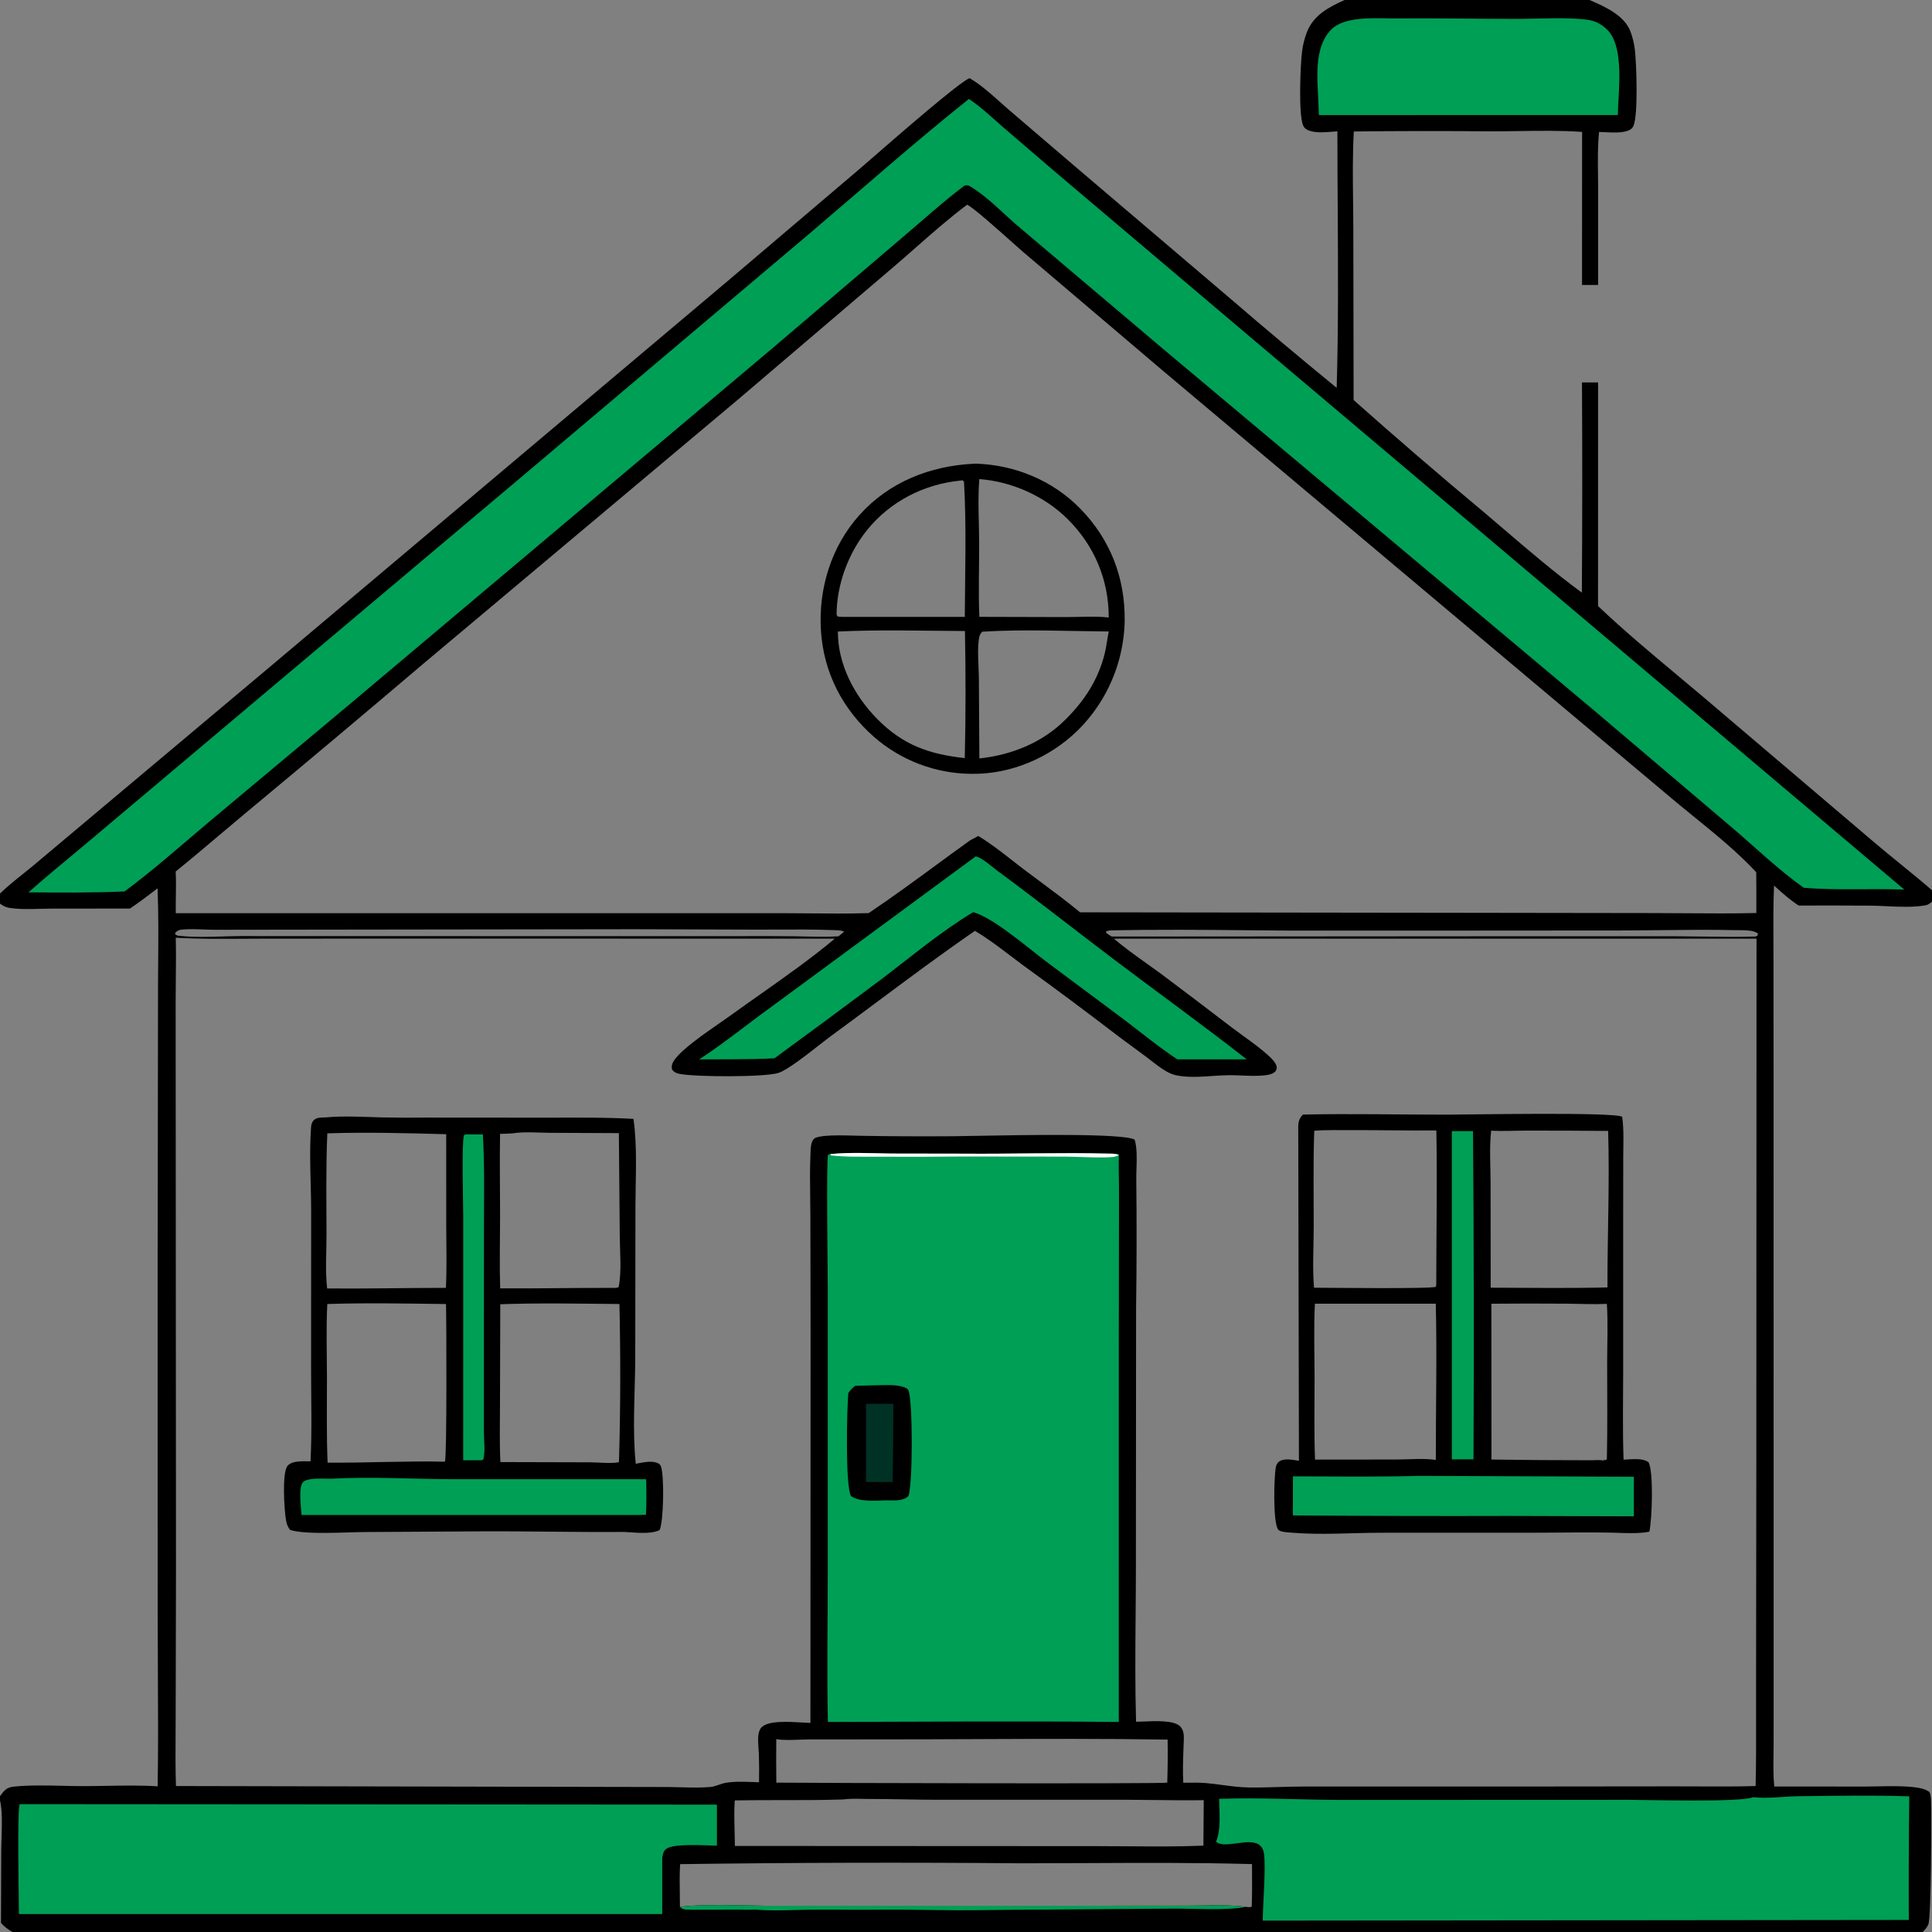
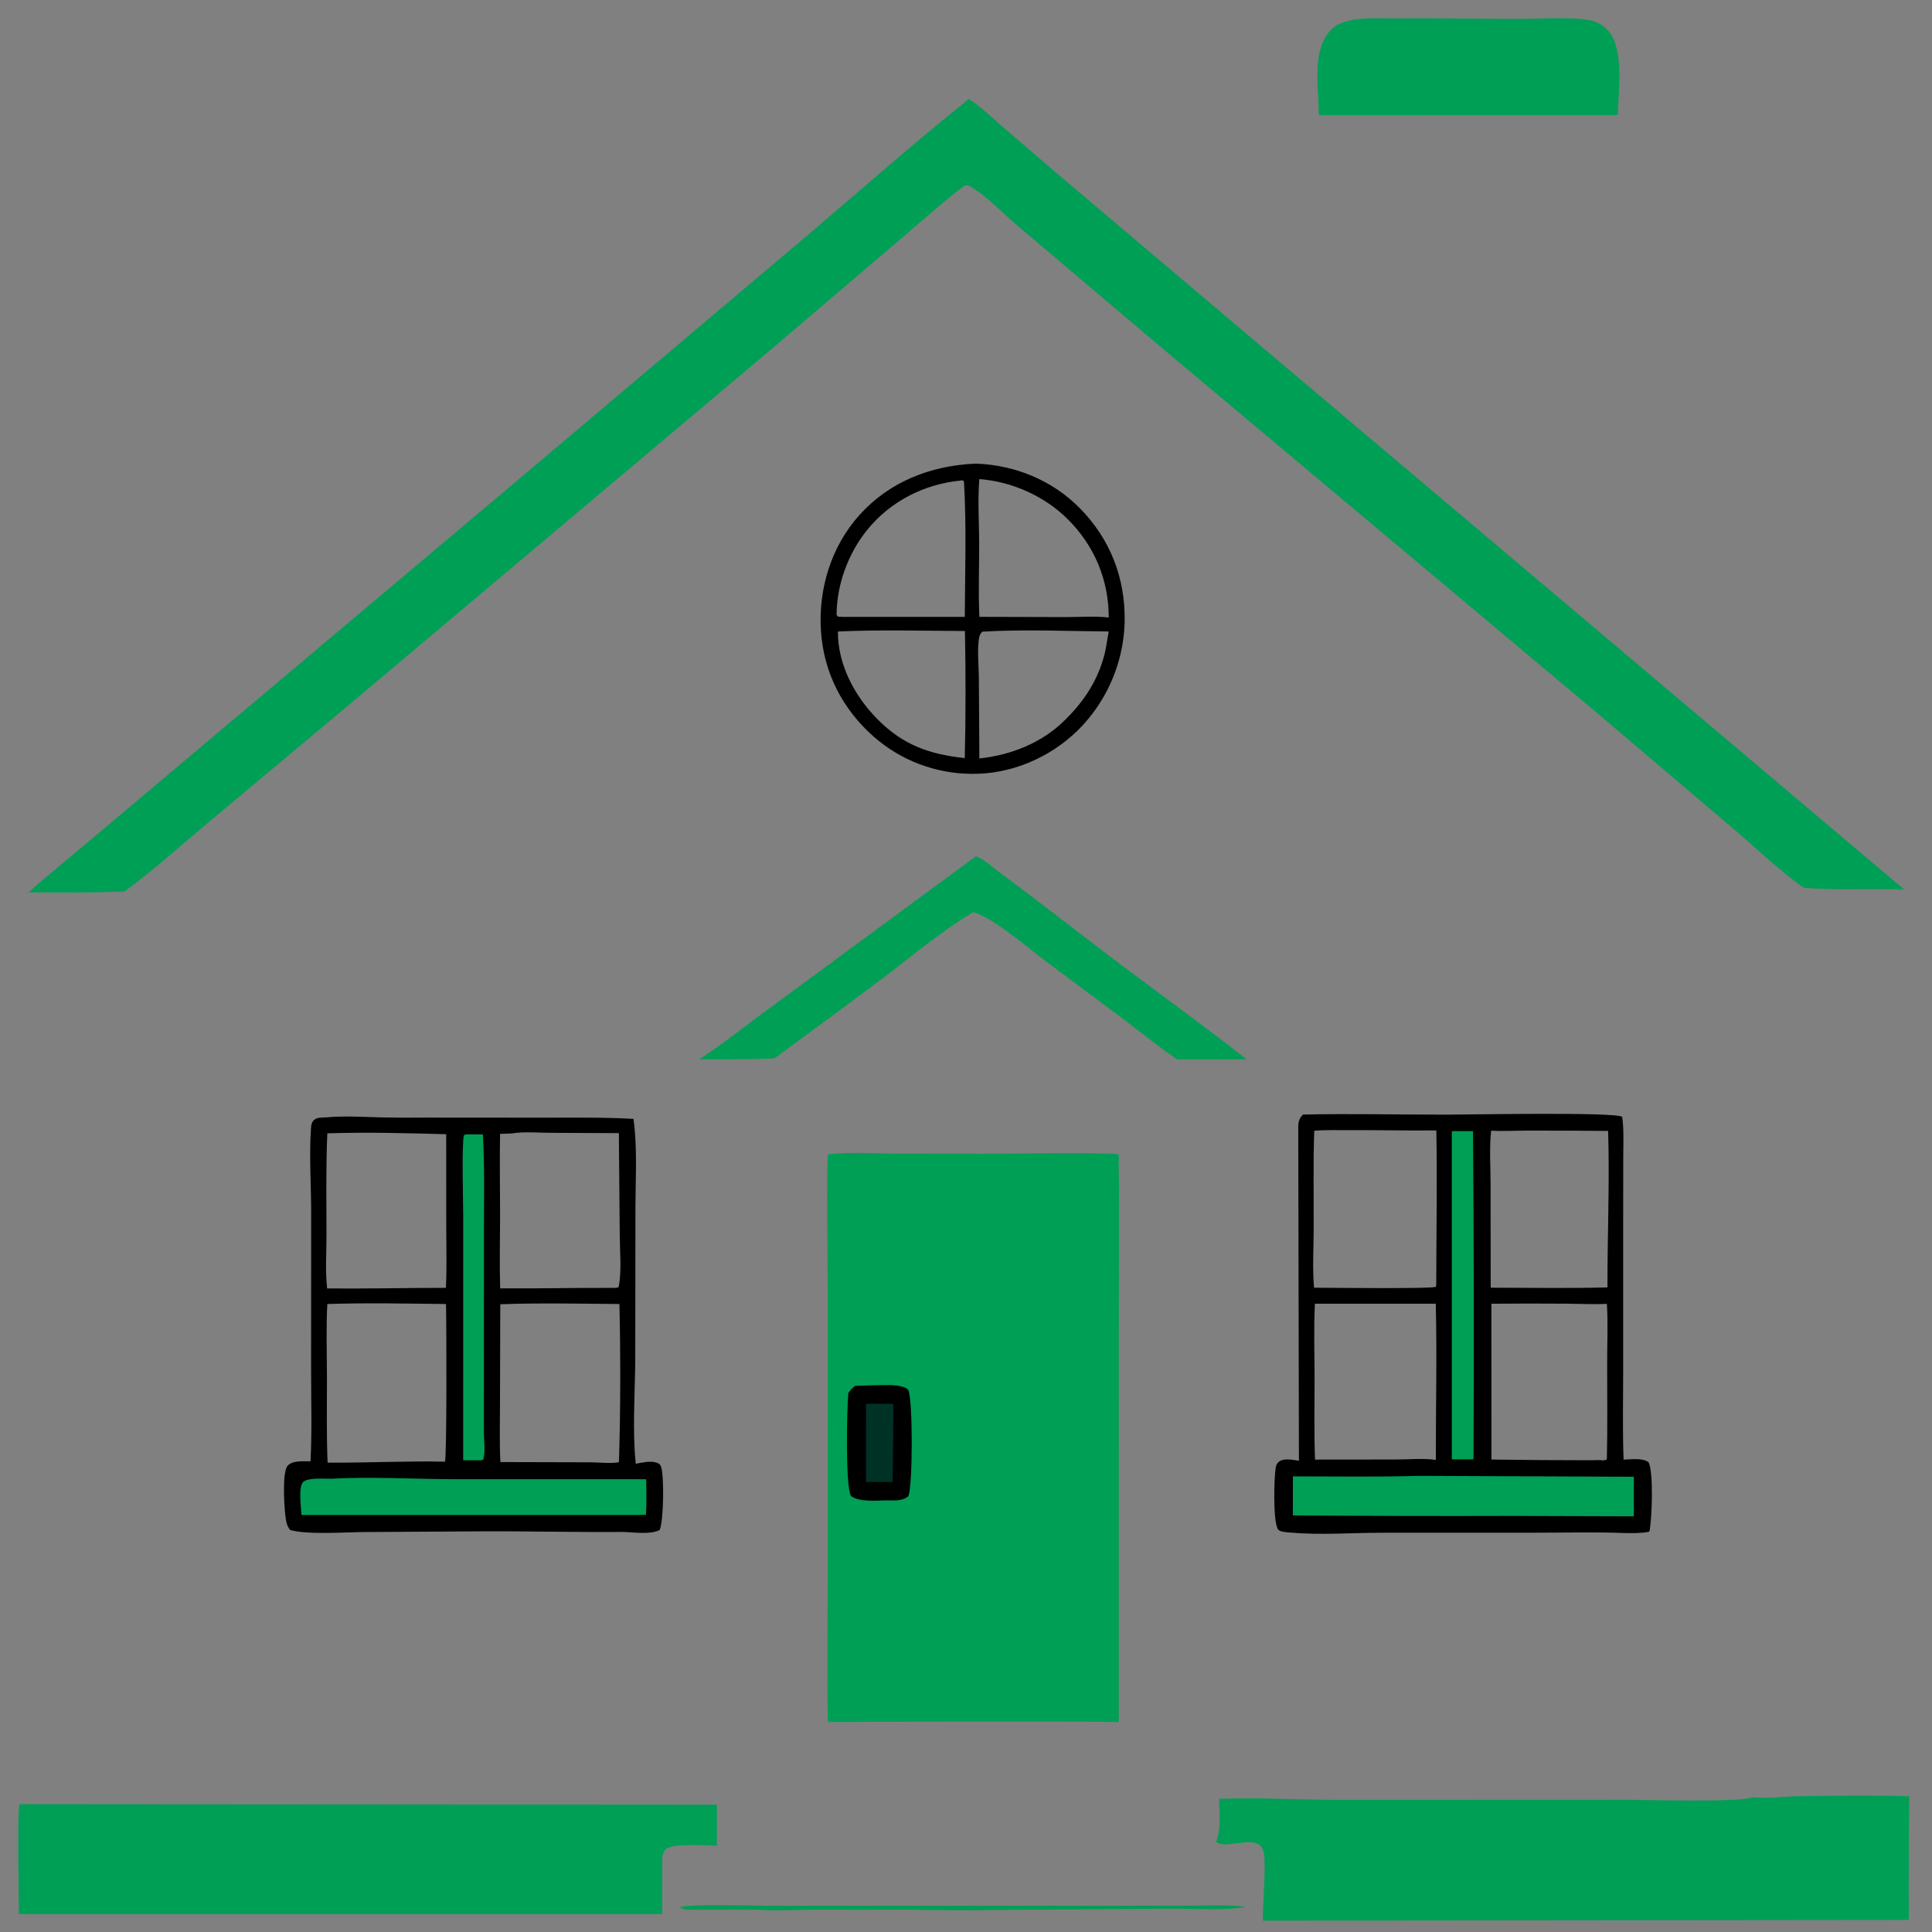
<svg xmlns="http://www.w3.org/2000/svg" width="170" height="170" viewBox="0 0 170 170" fill="none">
  <rect x="0" y="0" width="170" height="170" fill="#808080" stroke="none" />
  <g clip-path="url(#clip0_88_163)">
-     <path fill-rule="evenodd" clip-rule="evenodd" d="M139.87 0H118.318C116.936 0.614 115.565 1.337 114.991 2.842C114.889 3.109 114.802 3.382 114.732 3.661C114.662 3.939 114.609 4.22 114.573 4.505C114.424 5.664 114.234 10.092 114.674 11.06C114.782 11.298 114.981 11.42 115.219 11.502C115.806 11.704 116.554 11.644 117.221 11.591C117.38 11.578 117.534 11.565 117.68 11.557C117.68 13.794 117.693 16.034 117.707 18.275C117.739 23.562 117.771 28.856 117.617 34.128C114.448 31.536 111.312 28.904 108.209 26.232L94.766 14.79L88.809 9.693C88.538 9.461 88.264 9.216 87.986 8.968C87.138 8.211 86.253 7.421 85.314 6.877C84.408 7.238 79.283 11.694 76.688 13.95C76.156 14.413 75.731 14.782 75.47 15.006L64.085 24.682L23.764 58.664L7.671 72.18L2.879 76.205C2.592 76.443 2.298 76.678 2.004 76.913C1.316 77.463 0.623 78.017 0 78.624V79.513C0.259 79.698 0.476 79.826 0.794 79.879C1.648 80.02 2.599 79.994 3.515 79.969C3.858 79.96 4.197 79.951 4.523 79.951L11.437 79.945C12.209 79.426 12.948 78.863 13.688 78.3C13.747 78.255 13.806 78.21 13.865 78.165C13.953 80.418 13.935 82.687 13.917 84.951C13.908 86.039 13.9 87.125 13.903 88.209L13.871 111.494L13.874 142.078C13.874 143.716 13.883 145.356 13.892 146.996C13.91 150.392 13.928 153.79 13.873 157.182C12.408 157.086 10.904 157.113 9.411 157.139C8.698 157.152 7.988 157.165 7.285 157.164C6.694 157.164 6.092 157.149 5.485 157.135C4.062 157.102 2.615 157.068 1.24 157.206C0.972 157.233 0.71 157.295 0.498 157.47C0.303 157.63 0.143 157.845 0 158.051V158.422C0.216 159.299 0.172 160.632 0.135 161.767C0.122 162.137 0.111 162.485 0.109 162.79L0.086 169.205C0.396 169.542 0.701 169.779 1.101 170H169.178C169.382 169.807 169.572 169.588 169.68 169.326C169.935 168.692 169.962 159.503 169.912 158.408C169.899 158.142 169.884 157.926 169.778 157.681C169.369 157.384 168.854 157.306 168.363 157.252C167.37 157.143 166.343 157.164 165.327 157.185C164.925 157.193 164.525 157.201 164.129 157.201L156.121 157.198C156.028 156.286 156.041 155.345 156.054 154.416C156.059 154.105 156.063 153.796 156.063 153.49L156.066 147.153L156.064 126.421L156.061 94.874L156.053 84.525C156.052 84.011 156.049 83.497 156.047 82.982C156.038 81.296 156.028 79.607 156.101 77.926C156.145 77.965 156.189 78.004 156.233 78.044C156.885 78.627 157.536 79.209 158.274 79.682C160.413 79.674 162.551 79.677 164.69 79.691C165.118 79.698 165.556 79.718 165.998 79.739C167.134 79.792 168.295 79.847 169.382 79.67C169.646 79.627 169.804 79.506 170 79.332V78.332C169.084 77.54 168.143 76.774 167.202 76.007C166.438 75.384 165.674 74.761 164.923 74.124L149.931 61.377C149.141 60.708 148.347 60.045 147.555 59.382C145.198 57.413 142.849 55.45 140.614 53.327L140.619 33.652H139.201C139.235 39.818 139.232 45.983 139.191 52.148C136.806 50.4 134.529 48.45 132.27 46.518C131.697 46.028 131.126 45.538 130.554 45.054C126.686 41.83 122.87 38.544 119.106 35.199L119.081 20.311C119.081 19.445 119.071 18.573 119.06 17.7C119.036 15.652 119.011 13.594 119.124 11.569C123.129 11.522 127.134 11.518 131.139 11.557C131.938 11.557 132.744 11.546 133.553 11.534C135.444 11.506 137.351 11.477 139.212 11.605L139.205 25.073H140.621L140.621 16.587C140.621 16.176 140.616 15.761 140.611 15.346C140.595 14.098 140.579 12.839 140.705 11.611C140.871 11.614 141.052 11.623 141.241 11.632C141.918 11.666 142.698 11.705 143.25 11.497C143.48 11.411 143.638 11.296 143.736 11.066C144.156 10.082 143.995 5.567 143.858 4.408C143.827 4.135 143.78 3.864 143.717 3.597C143.654 3.329 143.575 3.066 143.481 2.807C142.944 1.346 141.239 0.6 139.918 0.021L139.87 0ZM77.082 88.227C79.959 86.085 82.841 83.939 85.785 81.908C86.869 82.546 87.899 83.33 88.917 84.105C89.308 84.403 89.698 84.7 90.088 84.986C92.847 86.981 95.579 89.015 98.281 91.087C98.748 91.443 99.222 91.79 99.695 92.136C100.061 92.404 100.426 92.672 100.789 92.944C100.945 93.061 101.101 93.182 101.258 93.303C101.685 93.635 102.118 93.971 102.578 94.243C102.866 94.413 103.161 94.546 103.49 94.615C104.497 94.827 105.58 94.753 106.646 94.68C107.161 94.645 107.671 94.61 108.166 94.608C108.534 94.606 108.905 94.621 109.278 94.637C109.91 94.663 110.545 94.689 111.164 94.632C111.472 94.604 111.914 94.547 112.157 94.335C112.301 94.21 112.361 94.064 112.336 93.876C112.289 93.53 111.893 93.138 111.649 92.914C110.976 92.294 110.199 91.733 109.435 91.181C109.104 90.941 108.775 90.703 108.458 90.463C106.386 88.873 104.304 87.295 102.214 85.729C101.778 85.406 101.335 85.09 100.891 84.773C99.909 84.073 98.924 83.369 98.012 82.593L154.559 82.592L154.543 128.124L154.519 148.368C154.515 149.334 154.517 150.302 154.519 151.269C154.523 153.232 154.528 155.195 154.481 157.156C152.829 157.207 151.169 157.199 149.512 157.191C148.775 157.187 148.039 157.183 147.305 157.185L133.378 157.199L114.825 157.199C114.077 157.199 113.328 157.22 112.579 157.242C111.693 157.268 110.806 157.294 109.922 157.283C109.117 157.274 108.346 157.171 107.571 157.067C107.09 157.003 106.608 156.938 106.115 156.896C105.599 156.851 105.072 156.856 104.55 156.861C104.405 156.863 104.262 156.864 104.119 156.865C104.061 155.83 104.1 154.804 104.14 153.774C104.149 153.53 104.159 153.286 104.167 153.041C104.181 152.619 104.142 152.194 103.821 151.887C103.277 151.365 101.682 151.433 100.608 151.479C100.359 151.489 100.138 151.499 99.964 151.499C99.873 148.394 99.899 145.271 99.925 142.153C99.937 140.727 99.949 139.303 99.95 137.882L99.966 115.105C100.02 111.336 100.026 107.567 99.984 103.797C99.98 103.499 99.99 103.174 100.001 102.838C100.029 101.967 100.06 101.021 99.842 100.284C98.93 99.699 89.885 99.87 85.692 99.949C84.85 99.965 84.203 99.977 83.858 99.979C81.119 99.999 78.38 99.986 75.641 99.939C75.552 99.938 75.424 99.934 75.265 99.929C74.234 99.896 71.954 99.824 71.6 100.229C71.344 100.523 71.329 101.042 71.318 101.457C71.316 101.522 71.314 101.584 71.312 101.643C71.257 102.877 71.274 104.128 71.291 105.374C71.298 105.925 71.306 106.476 71.307 107.023L71.325 117.435L71.31 151.603C71.113 151.599 70.865 151.584 70.587 151.567C69.37 151.493 67.582 151.384 66.996 152.002C66.821 152.187 66.747 152.496 66.723 152.741C66.688 153.1 66.716 153.475 66.743 153.846C66.756 154.016 66.769 154.186 66.775 154.353C66.8 155.176 66.805 156 66.788 156.823C66.593 156.818 66.394 156.811 66.194 156.804C65.407 156.775 64.591 156.745 63.834 156.878C63.631 156.914 63.435 156.982 63.239 157.05C62.998 157.134 62.757 157.218 62.503 157.24C61.68 157.314 60.81 157.29 59.955 157.266C59.569 157.255 59.186 157.245 58.812 157.243L15.484 157.156C15.43 155.623 15.44 154.081 15.45 152.542C15.454 151.939 15.458 151.337 15.458 150.735L15.486 138.188L15.463 101.168L15.456 88.323C15.456 87.63 15.463 86.935 15.47 86.24C15.483 84.996 15.496 83.751 15.467 82.511C17.474 82.627 19.494 82.614 21.509 82.601C22.126 82.597 22.743 82.594 23.359 82.593L35.679 82.587L73.457 82.594C71.381 84.33 69.138 85.912 66.909 87.484C66.047 88.091 65.188 88.697 64.341 89.31C64.081 89.498 63.754 89.725 63.392 89.976C61.973 90.958 60.012 92.317 59.354 93.254C59.164 93.525 59.065 93.755 59.127 94.088C59.29 94.343 59.504 94.43 59.789 94.49C61.141 94.772 67.364 94.797 68.524 94.399C69.302 94.132 70.892 92.888 72.08 91.96C72.478 91.649 72.831 91.373 73.092 91.182C74.425 90.205 75.753 89.216 77.082 88.227ZM80.59 21.774C82.064 20.478 83.546 19.174 85.101 18.013C85.639 18.265 87.72 20.121 89.06 21.315C89.48 21.689 89.827 21.999 90.031 22.174L102.356 32.648L137.847 62.487L147.487 70.583C148.007 71.015 148.536 71.444 149.066 71.875C150.963 73.415 152.884 74.975 154.534 76.748C154.547 77.945 154.55 79.141 154.543 80.338C152.512 80.387 150.474 80.372 148.438 80.358C147.515 80.351 146.593 80.344 145.672 80.343L129.151 80.32L95.039 80.276C93.894 79.328 92.691 78.434 91.492 77.544C91.017 77.192 90.543 76.84 90.073 76.485C89.726 76.223 89.38 75.951 89.031 75.679C88.074 74.93 87.102 74.171 86.078 73.559L85.337 73.959C84.359 74.661 83.39 75.372 82.422 76.082C80.447 77.531 78.475 78.978 76.434 80.346C74.712 80.401 72.984 80.385 71.259 80.368C70.508 80.361 69.758 80.354 69.009 80.353L56.432 80.354H15.468C15.459 79.851 15.467 79.347 15.475 78.842C15.486 78.122 15.497 77.401 15.458 76.684C16.783 75.614 18.084 74.514 19.384 73.414C20.102 72.808 20.819 72.201 21.541 71.599C26.844 67.195 32.121 62.761 37.373 58.298L65.1 35.02L78.598 23.509C79.264 22.941 79.926 22.359 80.59 21.774ZM59.817 166.542C59.804 165.703 59.791 164.865 59.846 164.029C69.858 163.892 79.871 163.868 89.883 163.955C91.794 163.955 93.707 163.946 95.62 163.937C100.47 163.913 105.325 163.889 110.165 164.025C110.166 164.215 110.167 164.405 110.168 164.595C110.175 165.651 110.182 166.709 110.141 167.764C110.043 167.836 109.879 167.816 109.736 167.799C109.695 167.794 109.656 167.789 109.621 167.787C108.392 167.623 107.091 167.646 105.819 167.668C105.387 167.675 104.958 167.682 104.536 167.682L95.871 167.687L67.221 167.686C66.951 167.683 66.605 167.676 66.21 167.669C64.245 167.631 61.056 167.571 59.829 167.8C59.831 167.381 59.824 166.961 59.817 166.542ZM68.74 158.396C70.55 158.397 72.36 158.398 74.165 158.337C74.731 158.262 75.341 158.274 75.934 158.286C76.148 158.29 76.36 158.295 76.566 158.295C77.551 158.295 78.535 158.312 79.519 158.329C80.522 158.347 81.525 158.364 82.529 158.364L98.696 158.361C99.611 158.363 100.525 158.374 101.44 158.385C102.933 158.404 104.427 158.422 105.92 158.4L105.889 162.401C103.698 162.493 101.487 162.475 99.282 162.458C98.324 162.45 97.367 162.443 96.414 162.444L64.661 162.428C64.66 161.981 64.648 161.532 64.637 161.083C64.614 160.194 64.591 159.304 64.65 158.421C66.011 158.395 67.376 158.396 68.74 158.396ZM68.311 156.857C68.294 155.581 68.293 154.306 68.306 153.03C68.906 153.133 69.621 153.105 70.299 153.078C70.588 153.067 70.872 153.056 71.136 153.055L77.561 153.051C80.339 153.052 83.118 153.04 85.898 153.028C91.513 153.004 97.13 152.98 102.741 153.07C102.76 154.333 102.75 155.595 102.709 156.858C102.473 156.971 71.498 156.892 68.311 156.857ZM18.884 81.813L25.369 81.804L55.93 81.764L66.412 81.8C67.058 81.802 67.706 81.798 68.355 81.795C69.989 81.787 71.628 81.779 73.255 81.841C73.299 81.842 73.35 81.843 73.404 81.844C73.689 81.85 74.082 81.857 74.272 81.982L73.783 82.388C72.81 82.449 71.827 82.427 70.848 82.404C70.498 82.396 70.148 82.388 69.8 82.384C68.428 82.367 67.055 82.37 65.682 82.373C65.273 82.374 64.864 82.375 64.456 82.375L30.801 82.372L21.178 82.368C20.639 82.37 20.096 82.387 19.55 82.403C18.329 82.44 17.101 82.477 15.897 82.355C15.867 82.352 15.838 82.35 15.811 82.348C15.64 82.334 15.53 82.324 15.399 82.169C15.406 82.15 15.411 82.134 15.414 82.121C15.431 82.065 15.432 82.062 15.507 81.998C15.649 81.875 15.804 81.818 15.989 81.799C16.596 81.737 17.252 81.762 17.896 81.787C18.231 81.8 18.564 81.812 18.884 81.813ZM97.343 81.942L97.637 81.87C101.776 81.778 105.929 81.817 110.074 81.856C111.214 81.867 112.354 81.877 113.494 81.885L125.51 81.887L142.92 81.874C143.991 81.871 145.063 81.858 146.136 81.846C148.303 81.821 150.473 81.796 152.635 81.845C152.715 81.847 152.81 81.847 152.915 81.847C153.485 81.846 154.354 81.845 154.684 82.148L154.641 82.33L154.472 82.41C152.915 82.454 151.353 82.432 149.793 82.41C149.031 82.399 148.268 82.389 147.507 82.386L135.707 82.382L97.822 82.409C97.643 82.307 97.486 82.193 97.321 82.069L97.343 81.942ZM107.488 159.51C107.503 159.232 107.517 158.983 107.52 158.791L142.739 158.736L149.409 158.729C149.831 158.725 150.29 158.704 150.765 158.683C152.081 158.624 153.522 158.56 154.64 158.833C153.767 159.177 148.118 159.097 145.229 159.056C144.589 159.047 144.084 159.04 143.797 159.04L118.764 159.048C117.371 159.047 115.977 159.017 114.583 158.987C112.359 158.939 110.135 158.891 107.91 158.963C107.912 159.149 107.921 159.351 107.93 159.563C107.968 160.481 108.013 161.576 107.641 162.311C107.364 161.782 107.435 160.47 107.488 159.51Z" fill="black" />
    <path d="M67.221 167.686L95.871 167.688L104.536 167.683C106.199 167.683 107.974 167.568 109.621 167.787C107.936 168.134 105.005 167.933 103.175 167.945L90.753 168.038C88.585 168.041 86.419 168.094 84.25 168.086C81.879 168.079 79.499 168.01 77.129 168.04C75.177 168.064 73.227 168.02 71.277 168.041C69.649 168.06 68.019 168.162 66.392 168.026C65.847 168.071 65.264 168.021 64.713 168.026C63.427 168.045 62.14 168.05 60.854 168.04C60.481 168.033 60.098 168.078 59.829 167.801C61.303 167.525 65.609 167.668 67.221 167.686Z" fill="#009F56" />
    <path d="M85.849 75.358C86.359 75.423 87.324 76.3 87.76 76.621C91.289 79.212 94.729 81.941 98.226 84.579C102.046 87.46 105.935 90.265 109.701 93.215L103.592 93.214C101.978 92.147 100.486 90.915 98.946 89.747L92.036 84.594C90.521 83.46 87.311 80.675 85.623 80.267C82.829 81.947 80.288 84.085 77.698 86.058C74.528 88.431 71.344 90.786 68.146 93.123C65.946 93.237 63.719 93.199 61.516 93.219C63.684 91.813 65.737 90.135 67.837 88.62L85.849 75.358Z" fill="#009F56" />
    <path d="M123.103 1.617C126.577 1.596 130.059 1.661 133.536 1.66C135.351 1.66 138.202 1.481 139.859 1.768C140.449 1.869 141.003 2.193 141.423 2.614C142.971 4.164 142.39 8.048 142.355 10.125L135.344 10.123L116.053 10.127L116.011 9.082C115.934 7.054 115.567 4.218 117.11 2.627C118.397 1.3 121.349 1.66 123.103 1.617Z" fill="#009F56" />
    <path d="M154.264 158.137C155.574 158.283 156.964 158.064 158.284 158.05C161.512 158.016 164.776 157.951 168 158.062C167.955 161.688 167.942 165.314 167.958 168.94L111.112 169C111.117 167.508 111.403 164.329 111.217 163.085C111.179 162.825 111.081 162.584 110.899 162.41C110.029 161.573 107.728 162.77 107 162.043C107.46 161.027 107.285 159.399 107.27 158.282C110.91 158.152 114.549 158.376 118.186 158.378L143.36 158.369C144.949 158.37 153.192 158.609 154.264 158.137Z" fill="#009F56" />
    <path d="M1.729 158.751L63.083 158.794L63.084 162.405C62.189 162.396 59.267 162.171 58.615 162.695C58.356 162.904 58.313 163.197 58.271 163.505L58.269 168.423L1.664 168.421C1.663 167.102 1.499 159.379 1.729 158.751Z" fill="#009F56" />
    <path d="M85.251 8.709C86.333 9.408 87.296 10.354 88.271 11.197L92.924 15.19L109.685 29.38L167.563 78.275C164.617 78.165 161.65 78.365 158.711 78.117C156.5 76.547 154.512 74.618 152.448 72.858L140.271 62.518L102.385 30.738L89.734 20.032C88.329 18.861 86.947 17.341 85.382 16.414C85.172 16.29 85.092 16.278 84.86 16.338C83.002 17.735 81.274 19.314 79.498 20.813L68.054 30.57L31.089 61.697L18.539 72.196C16.032 74.297 13.596 76.49 10.964 78.438C8.143 78.571 5.328 78.533 2.504 78.52C4.149 77.058 5.873 75.667 7.557 74.249L17.18 66.142L46.249 41.658L71.202 20.574C75.87 16.613 80.468 12.527 85.251 8.709Z" fill="#009F56" />
    <path d="M73.062 101.549C74.857 101.374 76.67 101.482 78.469 101.503L84.693 101.513C88.977 101.551 93.251 101.402 97.537 101.508C97.835 101.515 98.177 101.502 98.451 101.624C98.41 102.767 98.475 103.919 98.463 105.064L98.446 118.2L98.444 151.519C89.917 151.43 81.375 151.494 72.847 151.518C72.749 147.147 72.835 142.758 72.834 138.384L72.834 113.239C72.834 111.969 72.698 102.112 72.861 101.594L73.062 101.549Z" fill="#009F56" />
-     <path d="M73.061 101.549C74.857 101.374 76.669 101.482 78.469 101.503L84.693 101.513C88.977 101.551 93.251 101.402 97.537 101.508C97.835 101.515 98.177 101.502 98.451 101.624C98.153 101.85 97.568 101.831 97.199 101.84C96.055 101.868 94.901 101.78 93.755 101.773L84.643 101.763C82.162 101.791 79.682 101.797 77.201 101.782C75.854 101.773 74.466 101.82 73.127 101.667L73.061 101.549Z" fill="#FEFEFE" />
    <path d="M76.886 121.895C77.698 121.895 78.834 121.783 79.592 122.079C79.733 122.134 79.869 122.196 79.932 122.338C80.326 123.227 80.325 130.721 79.927 131.649C79.372 132.133 78.616 132.011 77.924 132.02C77.042 132.042 75.597 132.177 74.875 131.633C74.37 130.674 74.52 123.959 74.645 122.581C74.828 122.304 74.983 122.129 75.259 121.944L76.886 121.895Z" fill="black" />
    <path d="M76.204 123.52L78.609 123.523C78.606 125.818 78.584 128.112 78.544 130.406L76.203 130.407L76.204 123.52Z" fill="#003125" />
    <path d="M85.722 40.801C85.801 40.796 85.824 40.794 85.913 40.797C89.358 40.928 92.644 42.284 95.062 44.764C97.697 47.467 99.002 50.837 98.962 54.586C98.96 54.699 98.957 54.812 98.953 54.925C98.948 55.038 98.942 55.151 98.935 55.264C98.927 55.377 98.919 55.49 98.909 55.603C98.899 55.715 98.887 55.828 98.874 55.94C98.862 56.053 98.847 56.165 98.832 56.277C98.816 56.389 98.799 56.501 98.781 56.612C98.763 56.724 98.743 56.835 98.722 56.947C98.701 57.058 98.679 57.169 98.655 57.279C98.632 57.39 98.607 57.5 98.581 57.61C98.554 57.72 98.526 57.83 98.497 57.939C98.468 58.049 98.438 58.158 98.406 58.266C98.375 58.375 98.341 58.483 98.307 58.591C98.273 58.699 98.237 58.806 98.201 58.913C98.163 59.02 98.125 59.126 98.086 59.232C98.046 59.338 98.005 59.444 97.963 59.549C97.921 59.654 97.878 59.758 97.833 59.862C97.788 59.966 97.743 60.07 97.695 60.172C97.648 60.275 97.6 60.377 97.55 60.479C97.501 60.581 97.45 60.682 97.398 60.782C97.346 60.883 97.292 60.982 97.238 61.082C97.183 61.181 97.127 61.279 97.071 61.377C97.014 61.475 96.956 61.572 96.896 61.668C96.837 61.764 96.776 61.86 96.715 61.955C96.653 62.05 96.59 62.144 96.526 62.237C96.463 62.331 96.397 62.423 96.332 62.515C96.265 62.607 96.198 62.697 96.13 62.788C96.061 62.878 95.992 62.967 95.921 63.056C95.851 63.144 95.779 63.231 95.706 63.318C95.634 63.405 95.56 63.491 95.485 63.575C95.41 63.66 95.335 63.744 95.258 63.828C95.181 63.91 95.103 63.993 95.024 64.074C94.945 64.155 94.866 64.235 94.785 64.314C92.338 66.692 88.921 68.141 85.496 68.091C85.3 68.09 85.105 68.085 84.909 68.075C84.714 68.065 84.519 68.051 84.324 68.033C84.129 68.014 83.935 67.992 83.741 67.965C83.547 67.938 83.354 67.906 83.162 67.87C82.97 67.835 82.778 67.795 82.588 67.75C82.397 67.706 82.207 67.658 82.019 67.605C81.831 67.552 81.643 67.495 81.458 67.434C81.272 67.373 81.087 67.308 80.904 67.239C80.721 67.17 80.54 67.096 80.36 67.019C80.18 66.942 80.003 66.86 79.826 66.775C79.65 66.69 79.476 66.601 79.304 66.508C79.132 66.415 78.962 66.318 78.794 66.217C78.627 66.117 78.461 66.012 78.298 65.904C78.135 65.796 77.974 65.684 77.816 65.569C77.658 65.454 77.502 65.336 77.35 65.214C77.197 65.091 77.047 64.966 76.899 64.837C74.133 62.404 72.47 59.177 72.236 55.49C72.002 51.798 73.139 48.085 75.63 45.312C78.248 42.398 81.862 40.986 85.722 40.801ZM86.173 42.156C86.021 44.035 86.152 45.875 86.159 47.754C86.167 49.919 86.077 52.117 86.177 54.278L93.814 54.298C95.029 54.3 96.356 54.197 97.56 54.336C97.558 51.01 96.299 48.008 93.924 45.656C91.888 43.642 89.024 42.369 86.173 42.156ZM84.479 42.289C81.281 42.617 78.345 44.117 76.309 46.623C74.636 48.683 73.621 51.446 73.613 54.099L73.714 54.25C73.846 54.264 73.973 54.28 74.105 54.28L84.894 54.281C84.913 50.33 85.052 46.32 84.822 42.377L84.706 42.262L84.479 42.289ZM86.417 55.584C86.316 55.712 86.213 55.85 86.177 56.013C85.954 57.029 86.126 58.586 86.133 59.648L86.177 66.737C88.963 66.443 91.672 65.373 93.691 63.373C95.403 61.7 96.633 59.826 97.213 57.475C97.369 56.842 97.426 56.197 97.563 55.565C93.872 55.537 90.103 55.358 86.417 55.584ZM73.727 55.568C73.716 58.48 75.202 61.256 77.211 63.285C79.471 65.57 81.778 66.368 84.892 66.707C84.98 62.993 84.979 59.238 84.907 55.524C81.198 55.508 77.43 55.396 73.727 55.568Z" fill="black" />
    <path d="M28.625 98.325C30.258 98.171 31.965 98.282 33.606 98.323C34.926 98.349 36.247 98.354 37.568 98.339L47.964 98.346C50.557 98.347 53.151 98.306 55.741 98.452C56.089 100.932 55.923 103.539 55.914 106.036L55.896 119.783C55.867 122.628 55.639 126.004 55.943 128.798C56.459 128.699 57.237 128.523 57.741 128.691C57.915 128.748 58.065 128.818 58.142 128.994C58.473 129.753 58.395 133.92 58.036 134.637C57.193 135.043 55.83 134.831 54.897 134.798C50.699 134.832 46.495 134.722 42.295 134.746L32.077 134.807C30.41 134.816 27.022 135.061 25.542 134.629C25.313 134.37 25.233 134.115 25.169 133.776C25.014 132.954 24.793 129.574 25.305 128.979C25.733 128.48 26.739 128.594 27.323 128.585C27.462 125.904 27.371 123.174 27.374 120.489L27.379 106.499C27.372 104.098 27.198 101.645 27.367 99.25C27.384 98.997 27.414 98.794 27.587 98.595C27.839 98.305 28.271 98.342 28.625 98.325ZM44.019 114.763L43.995 123.462C43.994 125.185 43.944 126.929 44.031 128.65L51.908 128.671C52.616 128.673 53.846 128.802 54.462 128.659C54.605 124.041 54.608 119.362 54.506 114.743C51.022 114.712 47.5 114.638 44.019 114.763ZM28.8 114.742C28.69 116.877 28.765 119.043 28.769 121.181C28.774 123.68 28.721 126.202 28.826 128.699C32.262 128.732 35.711 128.538 39.148 128.616C39.327 128.353 39.287 116.123 39.244 114.744C35.776 114.701 32.265 114.631 28.8 114.742ZM28.802 99.725C28.672 102.684 28.725 105.655 28.73 108.616C28.732 110.165 28.606 111.843 28.786 113.374C32.265 113.406 35.754 113.32 39.235 113.321C39.326 111.535 39.271 109.783 39.266 107.999L39.262 99.801C35.778 99.706 32.288 99.61 28.802 99.725ZM45.047 99.731C44.699 99.745 44.35 99.767 44.002 99.771C43.956 102.18 44.004 104.593 44.003 107.003C44.002 109.119 43.944 111.251 44.011 113.365C47.251 113.389 50.487 113.312 53.727 113.325C53.924 113.319 54.277 113.353 54.437 113.254C54.712 111.856 54.544 110.196 54.534 108.771L54.455 99.706L48.411 99.679C47.348 99.672 46.086 99.558 45.047 99.731Z" fill="black" />
    <path d="M41.027 99.812L42.489 99.821C42.65 102.585 42.585 105.367 42.585 108.134L42.58 120.98L42.579 126.004C42.58 126.762 42.719 127.706 42.529 128.429L42.353 128.492L40.757 128.494L40.761 107.091C40.761 105.956 40.611 100.522 40.827 99.878L41.027 99.812Z" fill="#009F56" />
    <path d="M29.11 130.116C32.59 129.924 36.135 130.133 39.622 130.156L56.857 130.159C56.884 131.212 56.895 132.241 56.841 133.292C56.006 133.324 55.164 133.303 54.329 133.306L26.529 133.309C26.502 132.705 26.227 130.796 26.684 130.395C27.136 130 28.5 130.125 29.11 130.116Z" fill="#009F56" />
    <path d="M114.652 98.072C118.851 97.98 123.056 98.08 127.254 98.081C128.889 98.082 141.998 97.828 142.738 98.267C142.902 99.424 142.835 100.646 142.832 101.813L142.826 106.841L142.826 120.544C142.826 123.169 142.764 125.814 142.861 128.437C143.513 128.419 144.526 128.255 145.065 128.672C145.512 129.566 145.366 133.711 145.13 134.776C144.389 134.924 143.671 134.906 142.919 134.894C140.339 134.795 137.736 134.864 135.154 134.865L121.551 134.869C118.902 134.872 116.212 135.085 113.572 134.856C113.293 134.831 112.64 134.813 112.468 134.587C111.997 133.972 112.1 129.986 112.258 129.111C112.298 128.888 112.405 128.69 112.604 128.569C113.063 128.29 113.794 128.467 114.295 128.536L114.235 99.195C114.236 98.719 114.313 98.413 114.652 98.072ZM115.643 99.497C115.544 102.32 115.601 105.164 115.596 107.989C115.593 109.74 115.473 111.571 115.624 113.309C116.571 113.309 126.054 113.426 126.349 113.223L126.378 112.988C126.384 108.486 126.468 103.969 126.387 99.469C123.868 99.493 121.345 99.432 118.825 99.444C117.775 99.45 116.688 99.411 115.643 99.497ZM115.701 114.715C115.592 116.864 115.667 119.047 115.671 121.201C115.675 123.607 115.62 126.03 115.711 128.432L122.871 128.425C123.983 128.423 125.251 128.299 126.341 128.461C126.334 123.875 126.451 119.304 126.336 114.717L115.701 114.715ZM131.21 99.488C131.038 100.992 131.158 102.625 131.159 104.143L131.168 113.307C134.589 113.309 138.022 113.373 141.442 113.282C141.436 108.714 141.641 104.065 141.503 99.513C139.118 99.49 136.733 99.48 134.348 99.484C133.317 99.483 132.234 99.554 131.21 99.488ZM131.23 114.717L131.236 128.428C134.185 128.471 137.134 128.491 140.083 128.49C140.28 128.49 140.965 128.432 141.067 128.536L141.125 128.365L141.115 128.498L141.374 128.445L141.307 128.417L141.305 128.482L141.397 128.409L141.391 128.372C141.454 125.557 141.417 122.735 141.416 119.919C141.416 118.205 141.502 116.44 141.391 114.731C140.239 114.784 139.067 114.724 137.912 114.713C135.685 114.696 133.458 114.697 131.23 114.717Z" fill="black" />
    <path d="M127.748 99.527L129.613 99.528C129.688 109.156 129.702 118.784 129.655 128.412L127.749 128.411L127.748 99.527Z" fill="#009F56" />
    <path d="M124.831 129.864L143.766 129.942L143.767 133.423L132.771 133.39C126.434 133.408 120.097 133.392 113.761 133.343L113.767 129.908C117.452 129.91 121.148 129.973 124.831 129.864Z" fill="#009F56" />
  </g>
  <defs>
    <clipPath id="clip0_88_163">
      <rect width="170" height="170" fill="white" />
    </clipPath>
  </defs>
</svg>